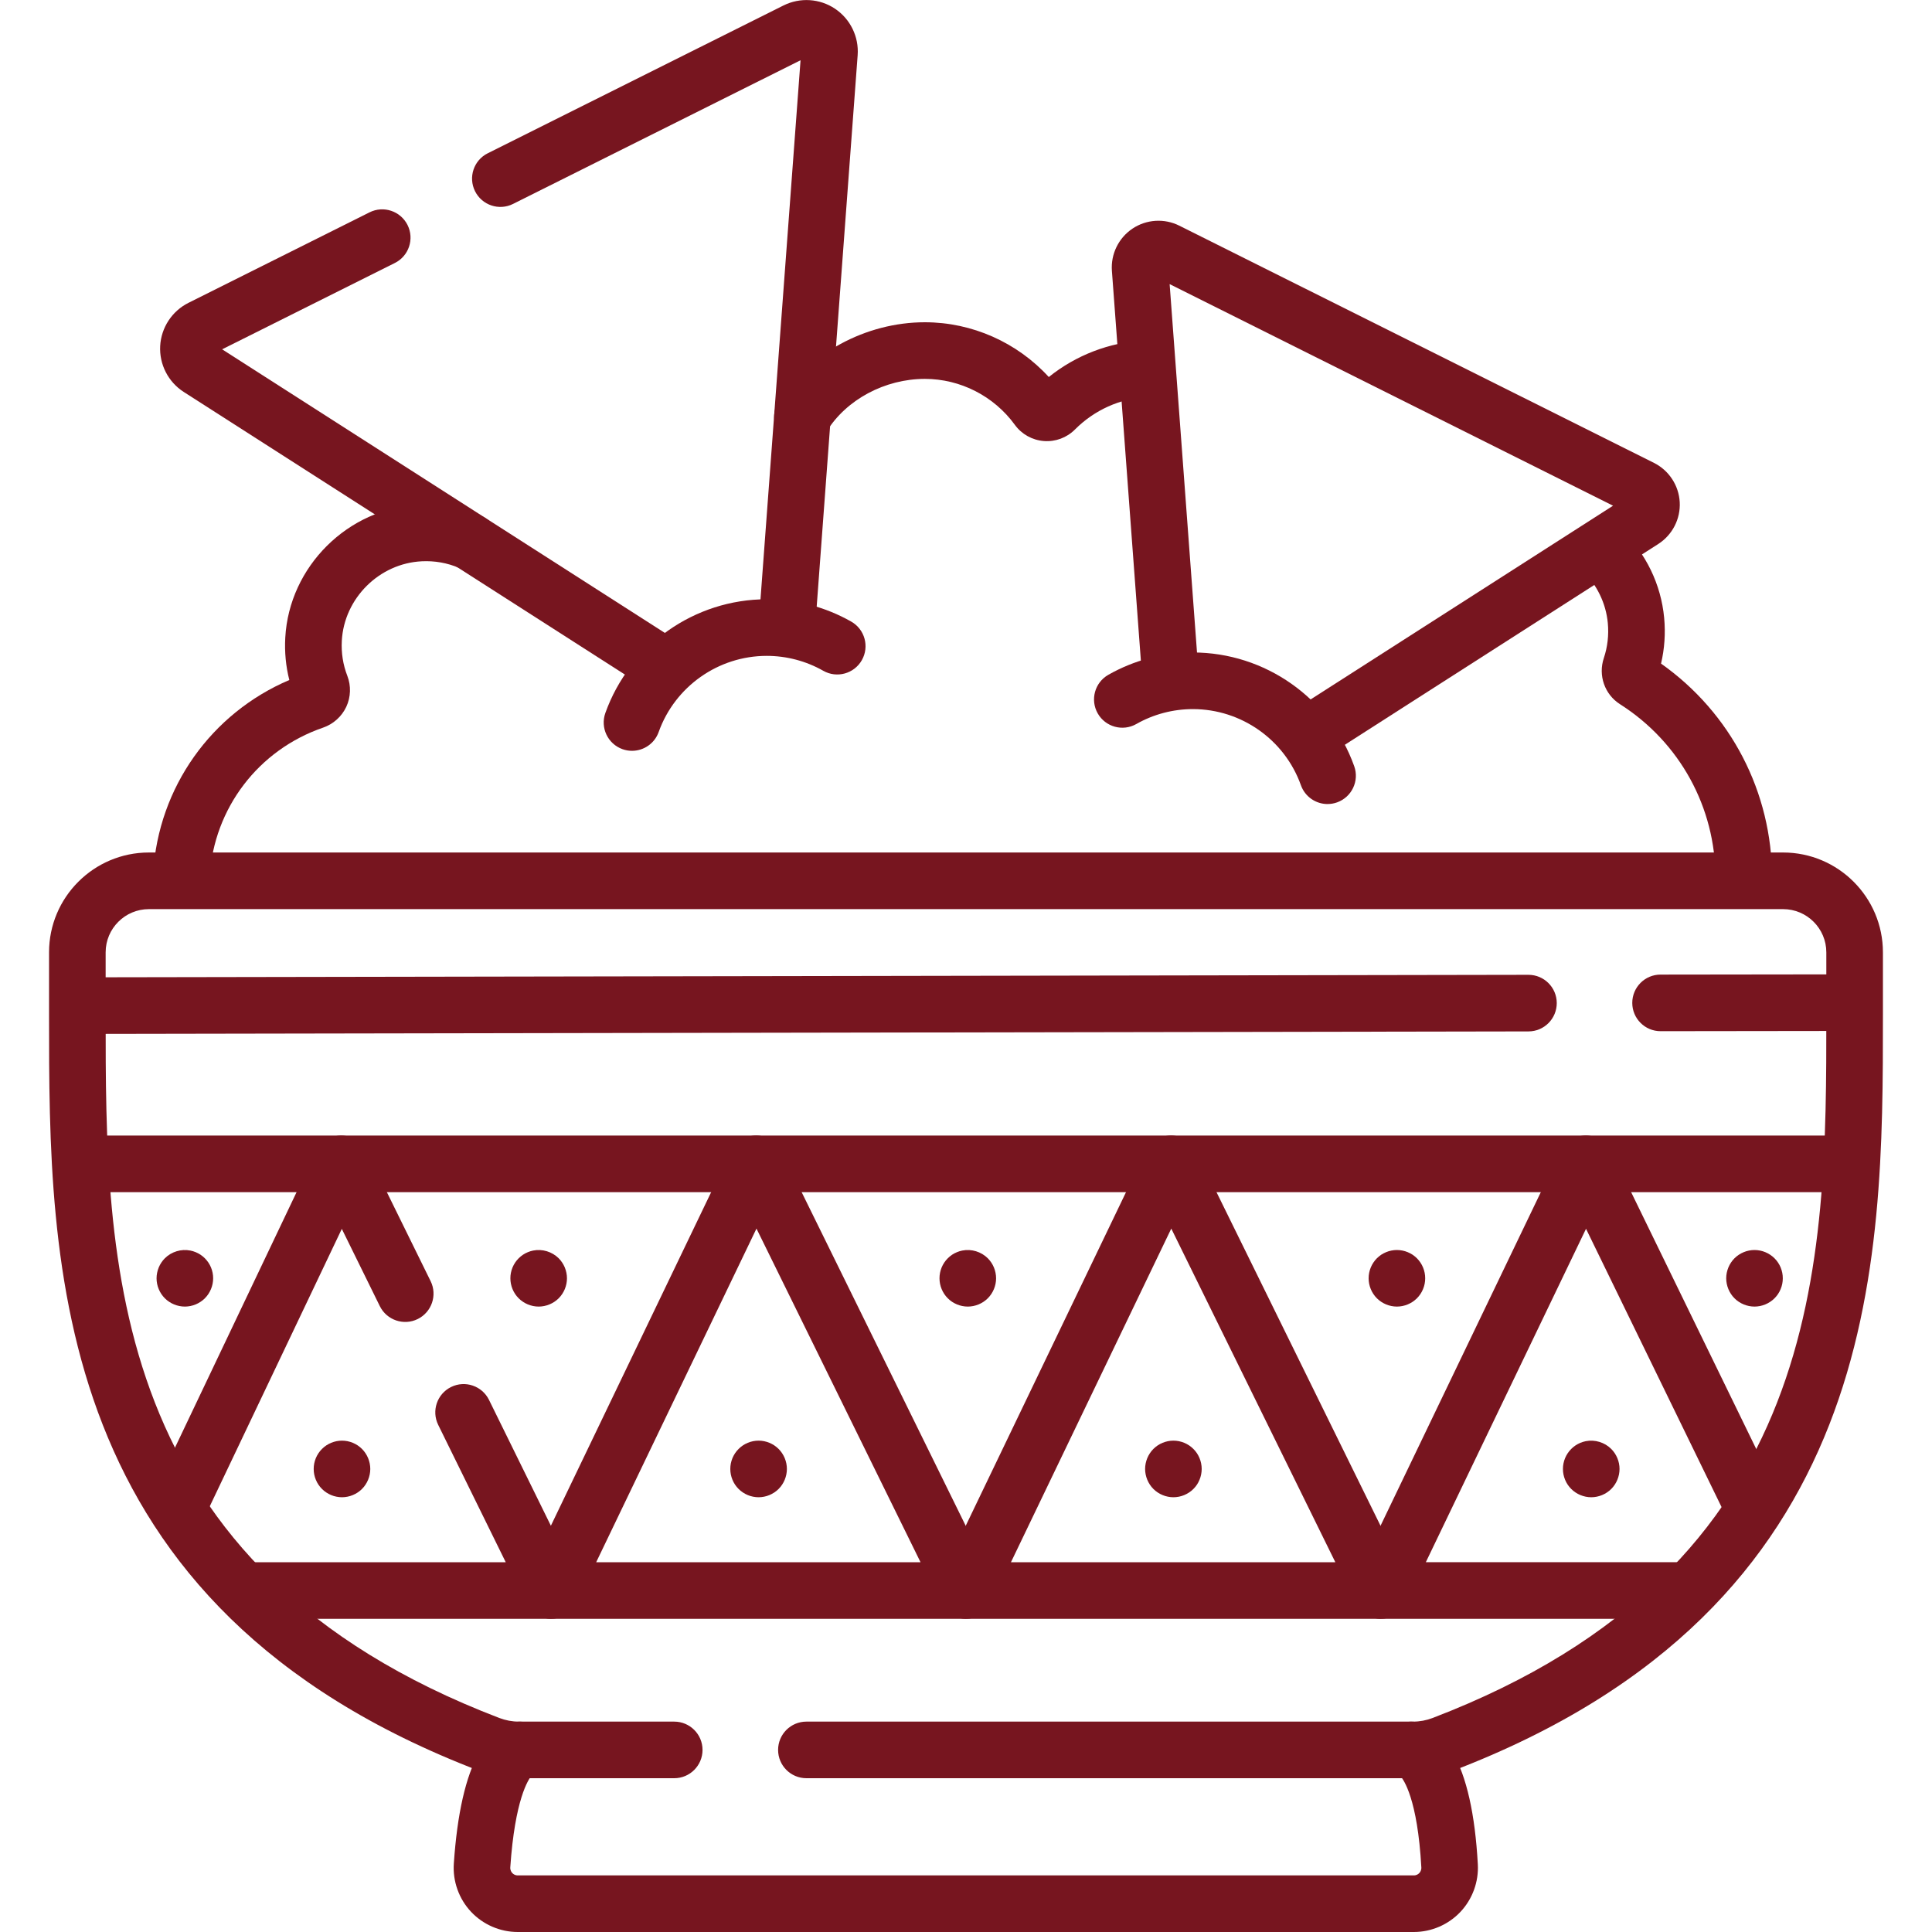
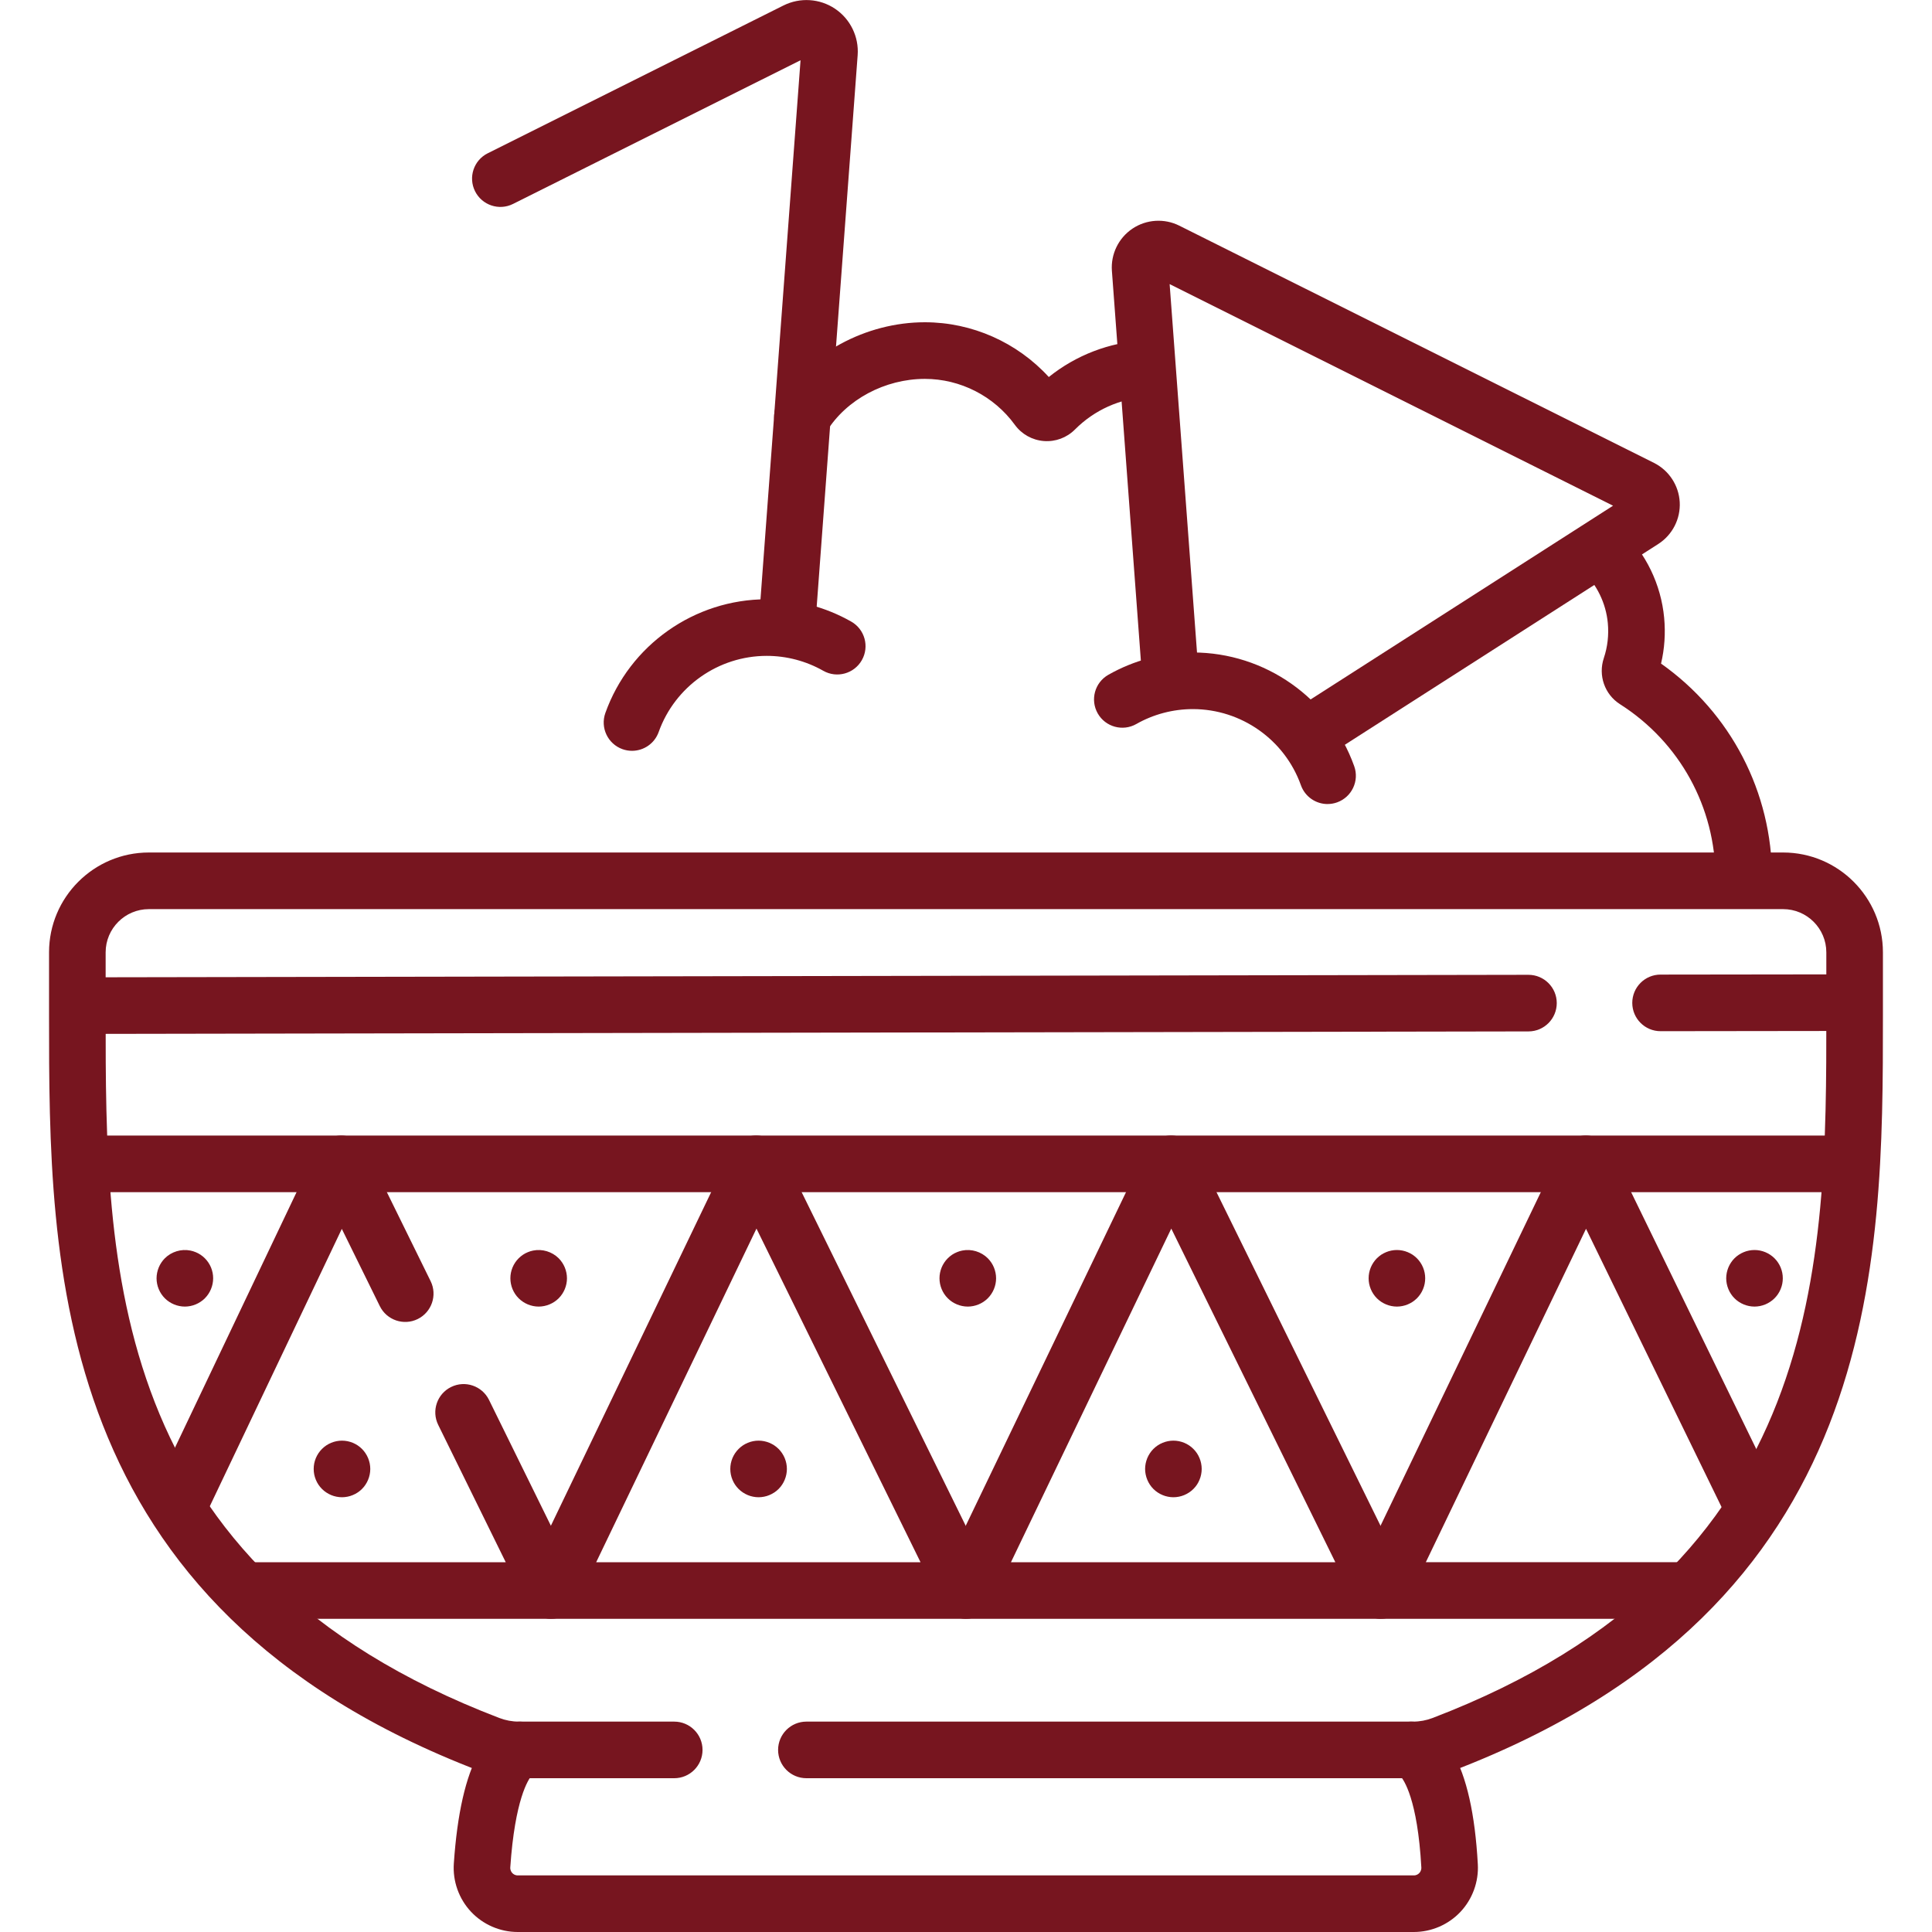
<svg xmlns="http://www.w3.org/2000/svg" id="Livello_2" data-name="Livello 2" viewBox="0 0 682.67 682.67">
  <defs>
    <style>
      .cls-1 {
        fill: none;
      }

      .cls-2 {
        fill: #77151f;
      }

      .cls-3 {
        clip-path: url(#clippath);
      }
    </style>
    <clipPath id="clippath">
      <rect class="cls-1" width="682.67" height="682.67" />
    </clipPath>
  </defs>
  <g id="svg7329">
    <g id="g7335">
      <g id="g7337">
        <g class="cls-3">
          <g id="g7339">
            <g id="g7345">
              <g id="path7347">
                <path class="cls-2" d="M283.53,157.23c-1.79,0-3.61-.48-5.25-1.49-4.7-2.9-6.15-9.07-3.25-13.76,10.55-17.08,30.88-28.11,51.77-28.11,16.69,0,32.63,7.13,43.79,19.35,9.58-7.69,21.33-12.24,33.69-12.93,5.5-.32,10.24,3.91,10.55,9.42.31,5.51-3.91,10.24-9.42,10.55-9.65.54-18.73,4.63-25.57,11.5-2.9,2.91-6.91,4.4-11,4.08-4.1-.32-7.83-2.41-10.25-5.73-7.38-10.16-19.27-16.23-31.79-16.23-14.12,0-27.77,7.31-34.76,18.63-1.89,3.06-5.17,4.74-8.52,4.74Z" />
              </g>
            </g>
            <g id="g7349">
              <g id="path7351">
                <path class="cls-2" d="M616.16,320.23c-5.52,0-10-4.48-10-10,0-24.98-12.61-47.94-33.73-61.4-5.43-3.46-7.78-10.17-5.71-16.33,1.32-3.95,1.79-8.1,1.4-12.34-.65-7.01-3.86-13.61-9.03-18.59-3.98-3.83-4.1-10.16-.27-14.14,3.83-3.98,10.16-4.1,14.14-.27,8.62,8.3,13.97,19.36,15.07,31.14.51,5.49.14,10.92-1.1,16.18,24.65,17.41,39.23,45.4,39.23,75.74,0,5.52-4.48,10-10,10Z" />
              </g>
            </g>
            <g id="g7353">
              <g id="path7355">
-                 <path class="cls-2" d="M64.12,319.03c-.21,0-.42,0-.63-.02-5.51-.34-9.7-5.09-9.36-10.6,1.87-30.23,20.54-56.39,48.1-68.13-1.23-4.85-1.71-9.86-1.43-14.95,1.37-25.14,22.15-45.78,47.3-46.98,7.58-.36,14.95.94,21.88,3.89,5.08,2.16,7.46,8.03,5.3,13.11-2.16,5.08-8.03,7.46-13.11,5.3-4.14-1.76-8.56-2.54-13.11-2.32-15.04.72-27.46,13.06-28.28,28.09-.23,4.28.42,8.45,1.95,12.39,1.36,3.52,1.23,7.5-.36,10.92-1.61,3.45-4.6,6.14-8.21,7.38-22.84,7.84-38.56,28.46-40.06,52.53-.33,5.3-4.73,9.38-9.97,9.38Z" />
-               </g>
+                 </g>
            </g>
            <g id="g7357">
              <g id="path7359">
                <path class="cls-2" d="M278.01,231.75c-.25,0-.5,0-.75-.03-5.51-.41-9.64-5.21-9.23-10.71l14.84-199.72-101.59,50.77c-4.94,2.47-10.95.46-13.42-4.48-2.47-4.94-.47-10.95,4.48-13.42L276.85,1.93c5.83-2.91,12.81-2.47,18.21,1.16,5.41,3.63,8.47,9.92,7.99,16.41l-15.08,202.99c-.39,5.26-4.78,9.26-9.96,9.26Z" />
              </g>
            </g>
            <g id="g7361">
              <g id="path7363">
-                 <path class="cls-2" d="M234.58,245.31c-1.85,0-3.71-.51-5.38-1.58l-164.27-105.23c-5.48-3.51-8.68-9.73-8.33-16.24.35-6.5,4.18-12.35,10.01-15.26l63.97-31.97c4.94-2.47,10.95-.46,13.42,4.47,2.47,4.94.47,10.95-4.47,13.42l-61.04,30.51,161.51,103.46c4.65,2.98,6.01,9.16,3.03,13.81-1.91,2.98-5.14,4.61-8.43,4.61Z" />
-               </g>
+                 </g>
            </g>
            <g id="g7365">
              <g id="path7367">
                <path class="cls-2" d="M462.55,269.38c-3.29,0-6.52-1.63-8.43-4.61-2.98-4.65-1.62-10.84,3.03-13.81l112.82-72.27-156.68-78.3,10.36,139.42c.41,5.51-3.72,10.3-9.23,10.71-5.5.4-10.3-3.72-10.71-9.23l-10.82-145.58c-.44-5.91,2.35-11.62,7.26-14.92,4.92-3.3,11.27-3.7,16.56-1.05l167.72,83.82c5.29,2.65,8.78,7.96,9.1,13.88.32,5.91-2.59,11.57-7.57,14.77l-118.01,75.6c-1.67,1.07-3.54,1.58-5.38,1.58Z" />
              </g>
            </g>
            <g id="g7369">
              <g id="path7371">
                <path class="cls-2" d="M223.32,265.3c-1.12,0-2.25-.19-3.36-.58-5.2-1.86-7.91-7.58-6.06-12.78,8.58-24.04,31.49-40.19,57.02-40.19,10.46,0,20.78,2.73,29.86,7.89,4.8,2.73,6.48,8.83,3.75,13.63-2.73,4.8-8.83,6.48-13.63,3.75-6.07-3.45-12.98-5.27-19.98-5.27-17.09,0-32.44,10.82-38.18,26.91-1.46,4.09-5.31,6.64-9.42,6.64Z" />
              </g>
            </g>
            <g id="g7373">
              <g id="path7375">
                <path class="cls-2" d="M499.6,682.67H182.94c-6.24,0-12.27-2.62-16.53-7.18-4.27-4.57-6.48-10.78-6.05-17.02,1.19-17.55,4.18-30.72,8.89-39.14,4.58-8.19,9.79-10.29,12.49-10.81,5.42-1.05,10.67,2.49,11.72,7.92.9,4.62-1.54,9.11-5.64,10.99-1.11,1.32-5.87,8.29-7.51,32.4-.07,1.01.42,1.7.71,2.01.36.38.98.83,1.92.83h316.66c.93,0,1.55-.45,1.9-.82.3-.31.79-.99.73-2-1.34-24.26-6.29-31.06-7.41-32.3-4.23-1.78-6.81-6.31-5.95-11.01.99-5.43,6.2-9.03,11.63-8.04,2.22.41,7.92,2.26,12.81,10.73,4.92,8.51,7.91,21.81,8.88,39.52.34,6.2-1.91,12.34-6.18,16.85-4.25,4.49-10.24,7.07-16.43,7.07ZM496.9,628.17s0,0,.01,0c0,0,0,0-.01,0ZM496.89,628.17s0,0,0,0c0,0,0,0,0,0ZM185.56,628.15s0,0-.01,0c0,0,0,0,.01,0ZM185.57,628.14h-.01s0,0,.01,0ZM185.58,628.14h0,0Z" />
              </g>
            </g>
            <g id="g7377">
              <g id="path7379">
                <path class="cls-2" d="M499.32,628.33h-214.38c-5.52,0-10-4.48-10-10s4.48-10,10-10h214.38c2.35,0,4.67-.43,6.89-1.28,139.12-53.22,139.12-161.34,139.12-248.21v-22.33c0-8.42-6.85-15.27-15.27-15.27H52.6c-8.42,0-15.27,6.85-15.27,15.27v22.33c0,86.88,0,195,139.12,248.21,2.23.85,4.54,1.28,6.9,1.28h54.89c5.52,0,10,4.48,10,10s-4.48,10-10,10h-54.89c-4.81,0-9.53-.88-14.04-2.61C17.33,567.59,17.33,446.93,17.33,358.83v-22.33c0-19.45,15.82-35.27,35.27-35.27h577.46c19.45,0,35.27,15.82,35.27,35.27v22.33c0,88.1,0,208.76-151.97,266.89-4.51,1.73-9.24,2.6-14.04,2.6Z" />
              </g>
            </g>
            <g id="g7381">
              <g id="path7383">
                <path class="cls-2" d="M586.76,364.37c-5.52,0-9.99-4.47-10-9.99,0-5.52,4.46-10.01,9.99-10.01l64.28-.08h.01c5.52,0,9.99,4.47,10,9.99,0,5.52-4.46,10.01-9.99,10.01l-64.28.08h-.01Z" />
              </g>
            </g>
            <g id="g7385">
              <g id="path7387">
                <path class="cls-2" d="M31.63,365.33c-5.52,0-9.99-4.47-10-9.98,0-5.52,4.46-10.01,9.98-10.02l508.45-.88h.02c5.51,0,9.99,4.47,10,9.98,0,5.52-4.46,10.01-9.98,10.02l-508.46.88h-.02Z" />
              </g>
            </g>
            <g id="g7389">
              <g id="path7391">
                <path class="cls-2" d="M647.75,421.25H34.92c-5.52,0-10-4.48-10-10s4.48-10,10-10h612.84c5.52,0,10,4.48,10,10s-4.48,10-10,10Z" />
              </g>
            </g>
            <g id="g7393">
              <g id="path7395">
                <path class="cls-2" d="M194.76,572.01h-107.41c-5.52,0-10-4.48-10-10s4.48-10,10-10h91.35l-23.86-48.53c-2.44-4.96-.4-10.95,4.56-13.39,4.96-2.44,10.95-.39,13.39,4.56l30.95,62.94c1.52,3.1,1.34,6.77-.48,9.7-1.83,2.93-5.03,4.71-8.49,4.71Z" />
              </g>
            </g>
            <g id="g7397">
              <g id="path7399">
                <path class="cls-2" d="M63.35,541.58c-1.44,0-2.9-.31-4.29-.97-4.99-2.37-7.11-8.34-4.73-13.33l57.27-120.34c1.65-3.46,5.13-5.68,8.97-5.7,3.82.02,7.35,2.15,9.04,5.59l22.55,45.86c2.44,4.96.39,10.95-4.56,13.39-4.95,2.44-10.95.39-13.39-4.56l-13.43-27.3-48.39,101.67c-1.71,3.6-5.3,5.71-9.04,5.71Z" />
              </g>
            </g>
            <g id="g7401">
              <g id="path7403">
                <path class="cls-2" d="M341.33,572.01h-146.58c-3.44,0-6.63-1.77-8.46-4.68-1.83-2.91-2.04-6.56-.55-9.66l72.44-150.77c1.66-3.45,5.14-5.65,8.97-5.67h.05c3.81,0,7.29,2.17,8.97,5.59l74.14,150.77c1.52,3.1,1.34,6.77-.48,9.7-1.83,2.93-5.04,4.71-8.49,4.71ZM210.66,552.01h114.61l-57.97-117.89-56.64,117.89Z" />
              </g>
            </g>
            <g id="g7405">
              <g id="path7407">
                <path class="cls-2" d="M487.91,572.01h-146.57c-3.44,0-6.63-1.77-8.46-4.68-1.83-2.91-2.04-6.56-.55-9.66l72.44-150.77c1.66-3.45,5.14-5.65,8.97-5.67,3.81-.02,7.33,2.15,9.02,5.59l74.13,150.77c1.52,3.1,1.34,6.77-.48,9.7-1.83,2.93-5.04,4.71-8.49,4.71ZM357.23,552.01h114.61l-57.97-117.89-56.65,117.89Z" />
              </g>
            </g>
            <g id="g7409">
              <g id="path7411">
                <path class="cls-2" d="M595.38,572.01h-107.47c-3.44,0-6.63-1.77-8.46-4.68s-2.04-6.56-.55-9.66l72.44-150.77c1.66-3.46,5.15-5.66,8.99-5.67h.03c3.82,0,7.31,2.18,8.99,5.62l58.59,120.29c2.42,4.96.35,10.95-4.61,13.37s-10.95.36-13.37-4.61l-49.54-101.71-56.6,117.8h91.57c5.52,0,10,4.48,10,10s-4.48,10-10,10Z" />
              </g>
            </g>
            <g id="g7413">
              <g id="path7415">
                <path class="cls-2" d="M65.32,461.68c-.65,0-1.31-.07-1.95-.2-.64-.13-1.27-.32-1.87-.57-.61-.25-1.19-.56-1.73-.92-.55-.36-1.06-.78-1.52-1.24-1.86-1.86-2.93-4.44-2.93-7.07,0-.65.07-1.31.2-1.95.13-.64.32-1.27.57-1.88.25-.6.56-1.18.92-1.72.36-.55.78-1.06,1.24-1.52,2.32-2.32,5.78-3.39,9.03-2.73.63.12,1.26.32,1.87.57.6.24,1.18.55,1.72.91.55.37,1.06.79,1.52,1.25s.88.97,1.25,1.52c.36.54.67,1.12.92,1.72.25.61.44,1.24.57,1.88.13.64.19,1.3.19,1.95,0,2.63-1.07,5.21-2.93,7.07-.46.46-.97.88-1.52,1.24-.54.36-1.12.67-1.72.92-.61.25-1.24.44-1.87.57-.65.13-1.31.2-1.96.2Z" />
              </g>
            </g>
            <g id="g7417">
              <g id="path7419">
                <path class="cls-2" d="M120.84,529.05c-.65,0-1.31-.07-1.95-.2-.64-.12-1.27-.32-1.88-.57-.6-.25-1.18-.56-1.72-.92-.55-.36-1.06-.78-1.52-1.24s-.88-.97-1.25-1.52c-.36-.54-.67-1.12-.92-1.73-.25-.6-.44-1.23-.57-1.87-.13-.64-.19-1.3-.19-1.95s.06-1.31.19-1.96c.13-.63.32-1.26.57-1.87.25-.6.56-1.18.92-1.72.37-.55.79-1.06,1.25-1.52s.97-.88,1.52-1.25c.54-.36,1.12-.67,1.72-.92.61-.25,1.24-.44,1.88-.57,1.29-.26,2.61-.25,3.9,0,.64.13,1.27.32,1.87.57.61.25,1.19.56,1.73.92.55.37,1.06.79,1.52,1.25s.88.97,1.24,1.52c.36.54.67,1.12.92,1.72.25.61.44,1.24.57,1.87.13.65.2,1.31.2,1.96s-.07,1.31-.2,1.95c-.13.64-.32,1.27-.57,1.87-.25.61-.56,1.19-.92,1.73-.36.55-.78,1.06-1.24,1.52s-.97.88-1.52,1.24c-.54.36-1.12.67-1.73.92-.6.25-1.23.45-1.87.57-.64.13-1.3.2-1.95.2Z" />
              </g>
            </g>
            <g id="g7421">
              <g id="path7423">
-                 <path class="cls-2" d="M190.34,461.68c-.66,0-1.31-.07-1.96-.2-.64-.13-1.26-.32-1.87-.57-.6-.25-1.18-.56-1.72-.92-.55-.36-1.06-.78-1.52-1.24-1.87-1.86-2.93-4.44-2.93-7.07,0-.65.06-1.31.19-1.95.13-.64.32-1.27.57-1.88.25-.6.56-1.18.92-1.72.37-.55.78-1.06,1.25-1.52.46-.46.97-.88,1.52-1.25.54-.36,1.12-.67,1.72-.91.61-.25,1.23-.45,1.87-.57,3.25-.66,6.71.41,9.03,2.73.46.46.88.97,1.24,1.52.36.54.67,1.12.92,1.72.25.61.44,1.24.57,1.88.13.64.2,1.3.2,1.95,0,2.63-1.07,5.21-2.93,7.07-.46.46-.97.88-1.52,1.24-.54.36-1.13.67-1.73.92-.6.25-1.23.44-1.87.57-.64.13-1.3.2-1.95.2Z" />
+                 <path class="cls-2" d="M190.34,461.68c-.66,0-1.31-.07-1.96-.2-.64-.13-1.26-.32-1.87-.57-.6-.25-1.18-.56-1.72-.92-.55-.36-1.06-.78-1.52-1.24-1.87-1.86-2.93-4.44-2.93-7.07,0-.65.06-1.31.19-1.95.13-.64.32-1.27.57-1.88.25-.6.56-1.18.92-1.72.37-.55.78-1.06,1.25-1.52.46-.46.97-.88,1.52-1.25.54-.36,1.12-.67,1.72-.91.61-.25,1.23-.45,1.87-.57,3.25-.66,6.71.41,9.03,2.73.46.46.88.97,1.24,1.52.36.54.67,1.12.92,1.72.25.61.44,1.24.57,1.88.13.64.2,1.3.2,1.95,0,2.63-1.07,5.21-2.93,7.07-.46.46-.97.88-1.52,1.24-.54.36-1.13.67-1.73.92-.6.25-1.23.44-1.87.57-.64.13-1.3.2-1.95.2" />
              </g>
            </g>
            <g id="g7425">
              <g id="path7427">
                <path class="cls-2" d="M341.97,461.68c-.66,0-1.31-.07-1.96-.2-.64-.13-1.27-.32-1.87-.57-.6-.25-1.18-.56-1.73-.92-.54-.36-1.05-.78-1.51-1.24-1.87-1.86-2.93-4.44-2.93-7.07,0-.65.06-1.31.19-1.95.13-.64.32-1.27.57-1.88.25-.6.56-1.18.92-1.72.37-.55.78-1.06,1.25-1.52.46-.46.97-.88,1.51-1.25.55-.36,1.13-.67,1.73-.91.6-.25,1.23-.45,1.87-.57,3.25-.66,6.71.41,9.03,2.73.46.46.87.97,1.24,1.52.36.54.67,1.12.92,1.72.25.61.44,1.24.57,1.88.13.64.2,1.3.2,1.95,0,2.63-1.07,5.21-2.93,7.07-.46.46-.98.88-1.52,1.24-.54.36-1.13.67-1.73.92-.6.25-1.23.44-1.87.57-.65.13-1.3.2-1.95.2Z" />
              </g>
            </g>
            <g id="g7429">
              <g id="path7431">
                <path class="cls-2" d="M493.6,461.68c-.66,0-1.31-.07-1.96-.2-.64-.13-1.27-.32-1.87-.57-.6-.25-1.18-.56-1.73-.92-.54-.36-1.05-.78-1.52-1.24-.46-.46-.87-.97-1.24-1.52-.36-.54-.67-1.12-.92-1.73-.25-.6-.44-1.23-.57-1.87s-.19-1.3-.19-1.95.06-1.31.19-1.95c.13-.64.32-1.27.57-1.88.25-.6.56-1.18.92-1.72.37-.55.78-1.06,1.24-1.52.47-.46.98-.88,1.52-1.25.55-.36,1.13-.66,1.73-.91.6-.25,1.23-.45,1.87-.57,1.29-.26,2.62-.26,3.91,0,.64.12,1.27.32,1.87.57.6.25,1.18.55,1.73.91.54.37,1.05.79,1.52,1.25.46.46.87.97,1.24,1.52.36.54.67,1.12.92,1.72.25.61.44,1.24.57,1.88.13.64.19,1.3.19,1.95s-.06,1.31-.19,1.95c-.13.64-.32,1.27-.57,1.87-.25.61-.56,1.19-.92,1.73-.37.55-.78,1.06-1.24,1.52-.47.46-.98.88-1.52,1.24-.55.36-1.13.67-1.73.92-.6.25-1.23.44-1.87.57-.65.13-1.3.2-1.95.2Z" />
              </g>
            </g>
            <g id="g7433">
              <g id="path7435">
                <path class="cls-2" d="M619.95,461.68c-.65,0-1.31-.07-1.95-.2-.64-.13-1.27-.32-1.87-.57-.61-.25-1.19-.56-1.73-.92-.55-.36-1.06-.78-1.52-1.24s-.88-.97-1.24-1.52c-.36-.54-.67-1.12-.92-1.73-.25-.6-.44-1.23-.57-1.87-.13-.64-.2-1.3-.2-1.95s.07-1.31.2-1.96c.13-.63.32-1.26.57-1.87.25-.6.56-1.18.92-1.72.36-.55.78-1.06,1.24-1.52s.97-.88,1.52-1.24c.54-.36,1.12-.67,1.73-.92.6-.25,1.23-.45,1.87-.57,1.29-.26,2.62-.26,3.91,0,.63.12,1.26.32,1.87.57.6.25,1.18.56,1.72.92.55.36,1.06.78,1.52,1.24s.88.97,1.25,1.52c.36.54.67,1.12.92,1.72.25.61.44,1.24.57,1.87.13.65.19,1.31.19,1.96s-.06,1.31-.19,1.95-.32,1.27-.57,1.87c-.25.61-.56,1.19-.92,1.73-.37.55-.79,1.06-1.25,1.52s-.97.88-1.52,1.24c-.54.36-1.12.67-1.72.92-.61.25-1.24.44-1.87.57-.65.13-1.31.2-1.96.2Z" />
              </g>
            </g>
            <g id="g7437">
              <g id="path7439">
                <path class="cls-2" d="M268.04,529.05c-.65,0-1.3-.07-1.95-.2-.64-.12-1.27-.32-1.87-.57s-1.18-.56-1.72-.92c-.55-.36-1.06-.78-1.52-1.24s-.88-.97-1.25-1.52c-.36-.54-.67-1.12-.92-1.73-.25-.6-.44-1.23-.57-1.87-.13-.64-.19-1.3-.19-1.95s.06-1.31.19-1.96c.13-.63.32-1.26.57-1.87.25-.6.56-1.18.92-1.72.37-.55.79-1.06,1.25-1.52s.97-.88,1.52-1.25c.54-.36,1.12-.67,1.72-.92s1.23-.44,1.87-.57c1.29-.26,2.62-.26,3.91,0,.64.13,1.27.32,1.87.57.6.25,1.18.56,1.73.92.54.37,1.06.79,1.52,1.25s.88.97,1.24,1.52c.36.54.67,1.12.92,1.72.25.61.44,1.24.57,1.87.13.65.2,1.31.2,1.96s-.07,1.31-.2,1.95c-.13.64-.32,1.27-.57,1.87-.25.61-.56,1.19-.92,1.73-.36.55-.78,1.06-1.24,1.52s-.98.88-1.52,1.24c-.55.36-1.13.67-1.73.92-.6.25-1.23.45-1.87.57-.65.13-1.3.2-1.96.2Z" />
              </g>
            </g>
            <g id="g7441">
              <g id="path7443">
                <path class="cls-2" d="M414.62,529.05c-.65,0-1.31-.07-1.95-.2-.64-.12-1.27-.32-1.87-.57-.61-.25-1.19-.56-1.73-.92-.55-.36-1.06-.78-1.52-1.24s-.88-.97-1.24-1.52c-.36-.54-.67-1.12-.92-1.73-.25-.6-.44-1.23-.57-1.87-.13-.64-.2-1.3-.2-1.95s.07-1.31.2-1.96c.13-.63.32-1.26.57-1.87.25-.6.56-1.18.92-1.72.36-.55.78-1.06,1.24-1.52s.97-.88,1.52-1.25c.54-.36,1.12-.67,1.73-.92.6-.25,1.23-.44,1.87-.57,1.29-.26,2.61-.26,3.91,0,.63.13,1.26.32,1.87.57.6.25,1.18.56,1.72.92.55.37,1.06.79,1.52,1.25s.88.97,1.25,1.52c.36.54.66,1.12.91,1.72.25.61.45,1.24.57,1.87.13.65.2,1.31.2,1.96s-.07,1.31-.2,1.95c-.12.64-.32,1.27-.57,1.87-.25.61-.55,1.19-.91,1.73-.37.55-.79,1.06-1.25,1.52s-.97.88-1.52,1.24c-.54.36-1.12.67-1.72.92-.61.25-1.24.45-1.87.57-.65.13-1.31.2-1.96.2Z" />
              </g>
            </g>
            <g id="g7445">
              <g id="path7447">
-                 <path class="cls-2" d="M562.26,529.05c-.66,0-1.31-.07-1.96-.2-.63-.13-1.26-.32-1.87-.57-.6-.25-1.18-.56-1.72-.92-.55-.36-1.06-.78-1.52-1.24s-.88-.97-1.25-1.52c-.36-.54-.67-1.12-.92-1.73-.25-.6-.44-1.23-.57-1.87-.13-.64-.19-1.3-.19-1.95s.06-1.31.19-1.95c.13-.64.32-1.27.57-1.88.25-.6.56-1.18.92-1.72.37-.55.79-1.06,1.25-1.52s.97-.88,1.52-1.25c.54-.36,1.12-.67,1.72-.92.61-.25,1.24-.44,1.87-.57,3.25-.65,6.71.41,9.03,2.74,1.86,1.86,2.93,4.44,2.93,7.07,0,.65-.07,1.31-.2,1.95-.13.64-.32,1.27-.57,1.87-.25.61-.56,1.19-.92,1.73-.36.55-.78,1.06-1.24,1.52s-.97.88-1.52,1.24c-.54.36-1.12.67-1.73.92-.6.25-1.23.44-1.87.57-.64.13-1.3.2-1.95.2Z" />
-               </g>
+                 </g>
            </g>
            <g id="g7449">
              <g id="path7451">
                <path class="cls-2" d="M469.1,284.11c-4.11,0-7.96-2.55-9.42-6.64-5.74-16.1-21.09-26.91-38.18-26.91-7,0-13.91,1.82-19.98,5.27-4.8,2.73-10.91,1.05-13.64-3.75-2.73-4.8-1.05-10.91,3.75-13.64,9.08-5.16,19.4-7.89,29.86-7.89,25.53,0,48.44,16.15,57.02,40.19,1.86,5.2-.86,10.92-6.06,12.78-1.11.4-2.24.58-3.36.58Z" />
              </g>
            </g>
          </g>
        </g>
      </g>
    </g>
  </g>
</svg>